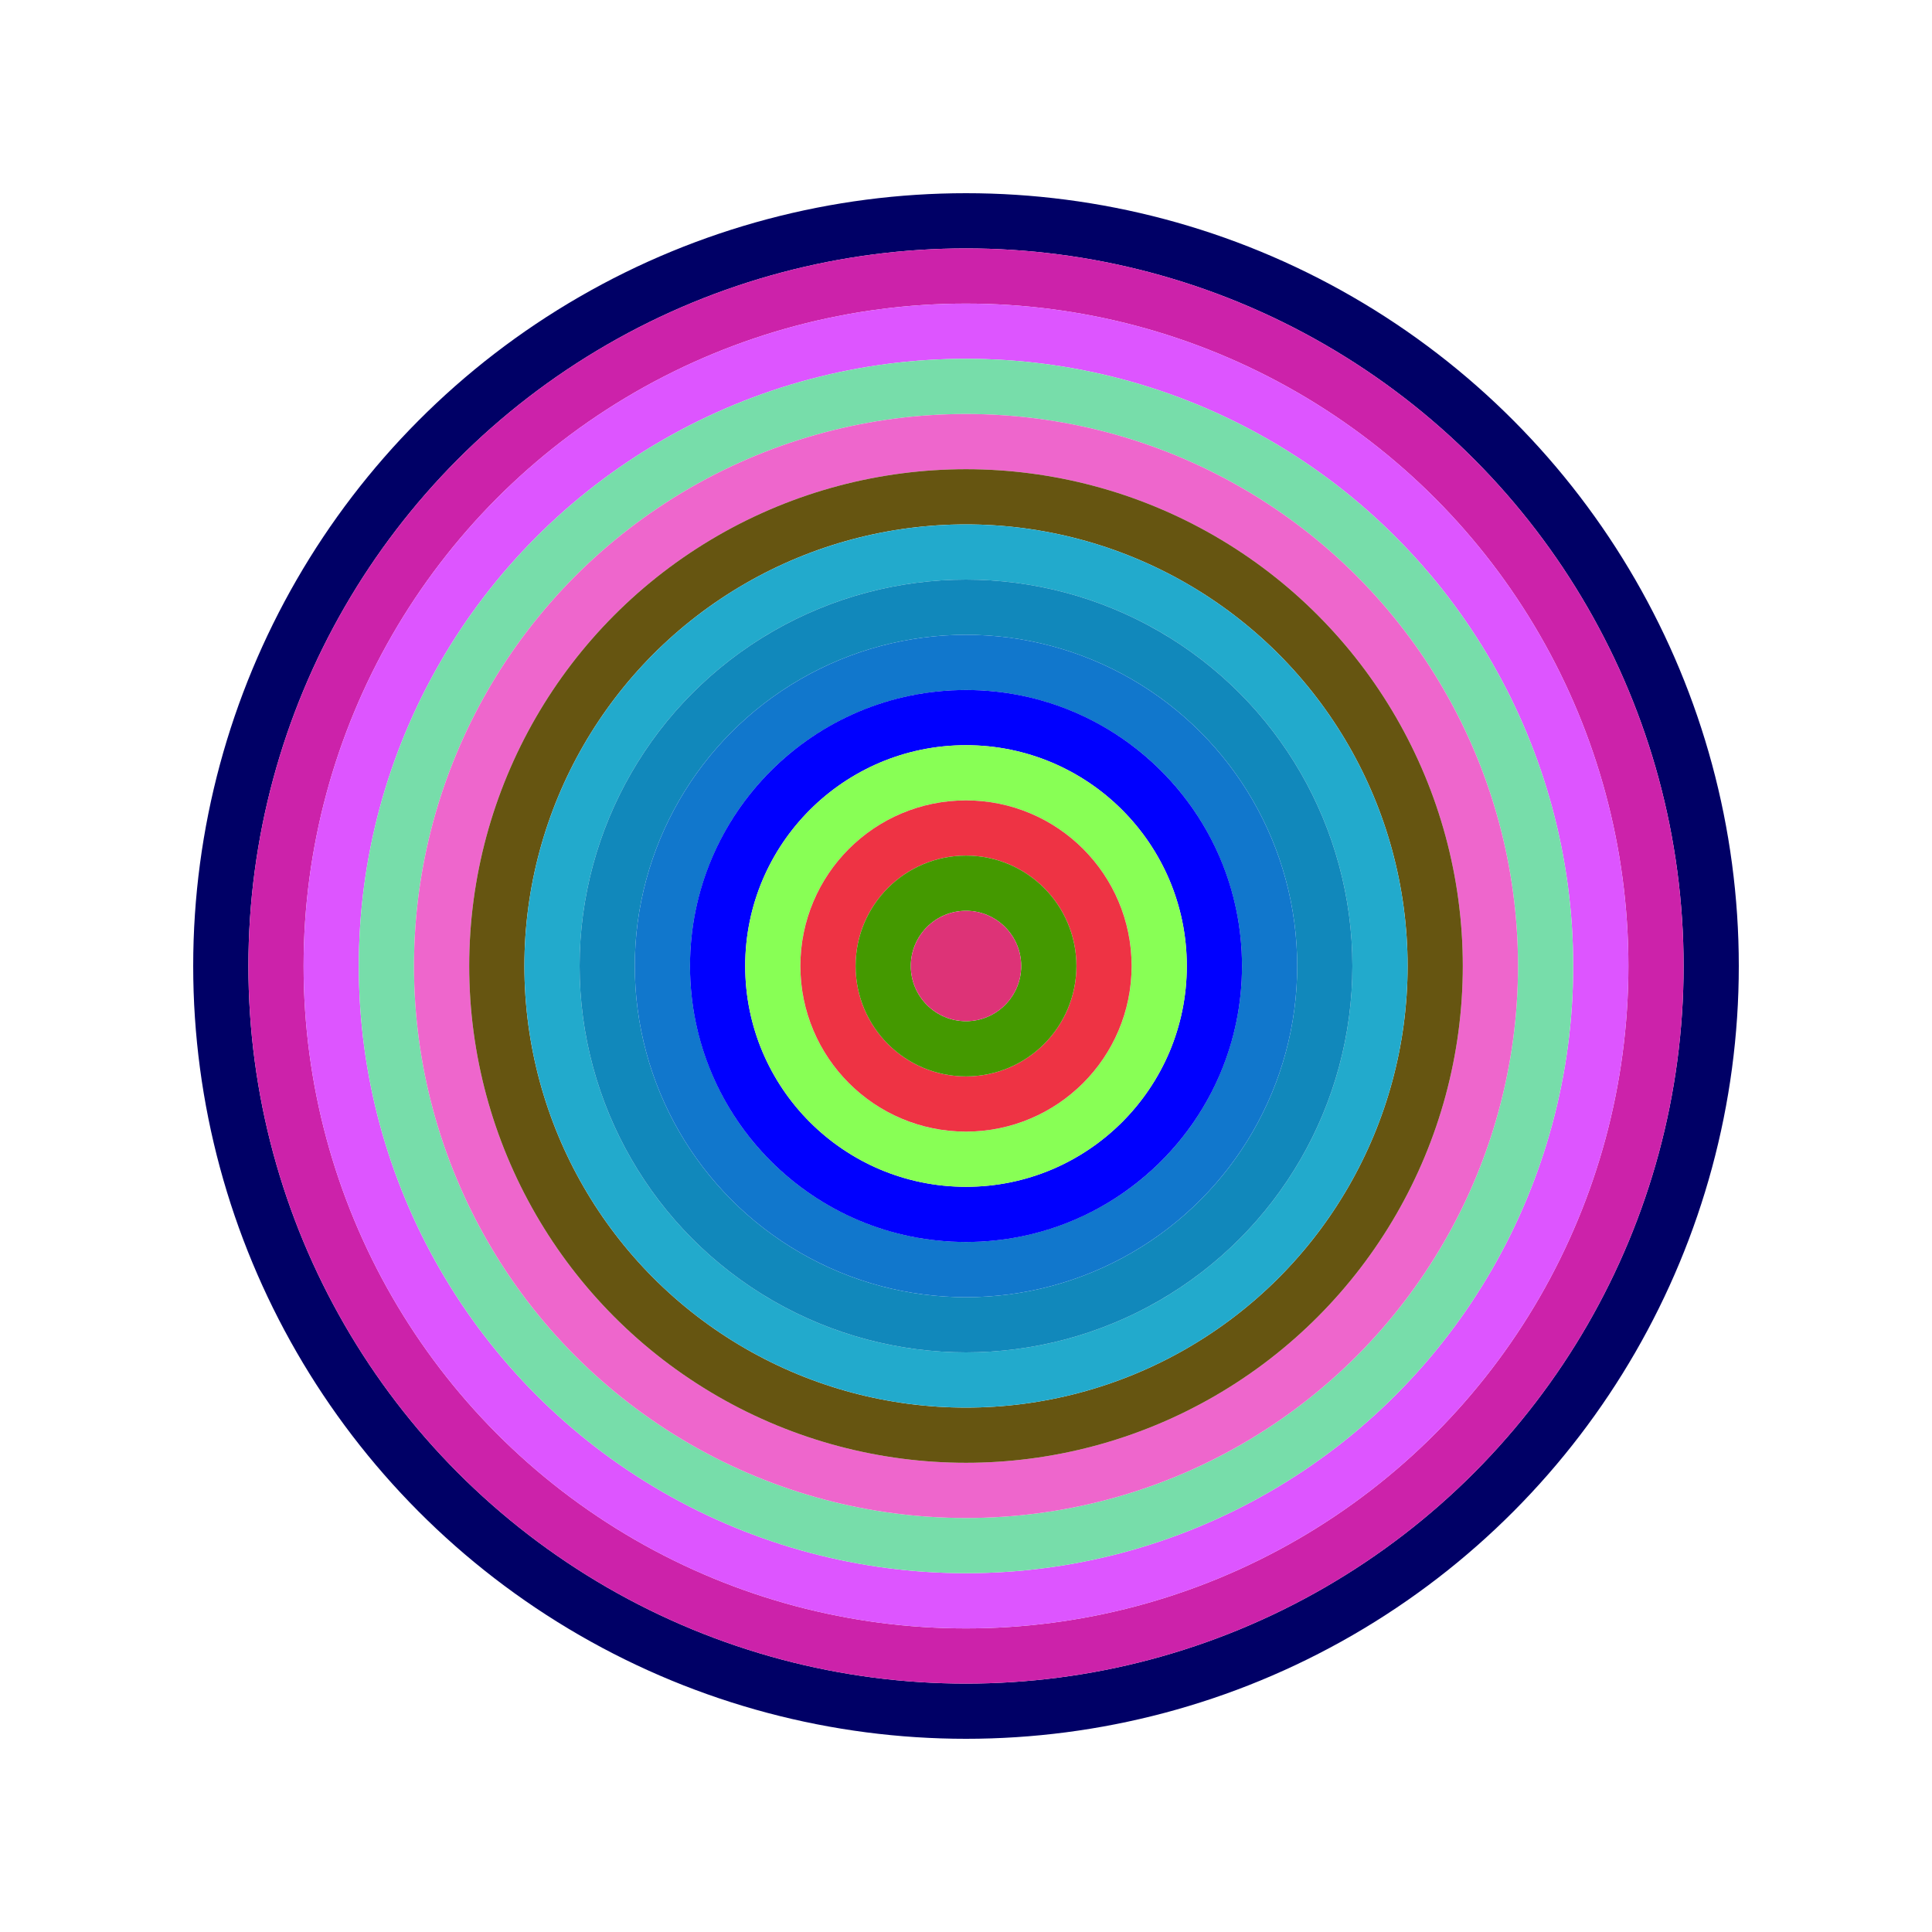
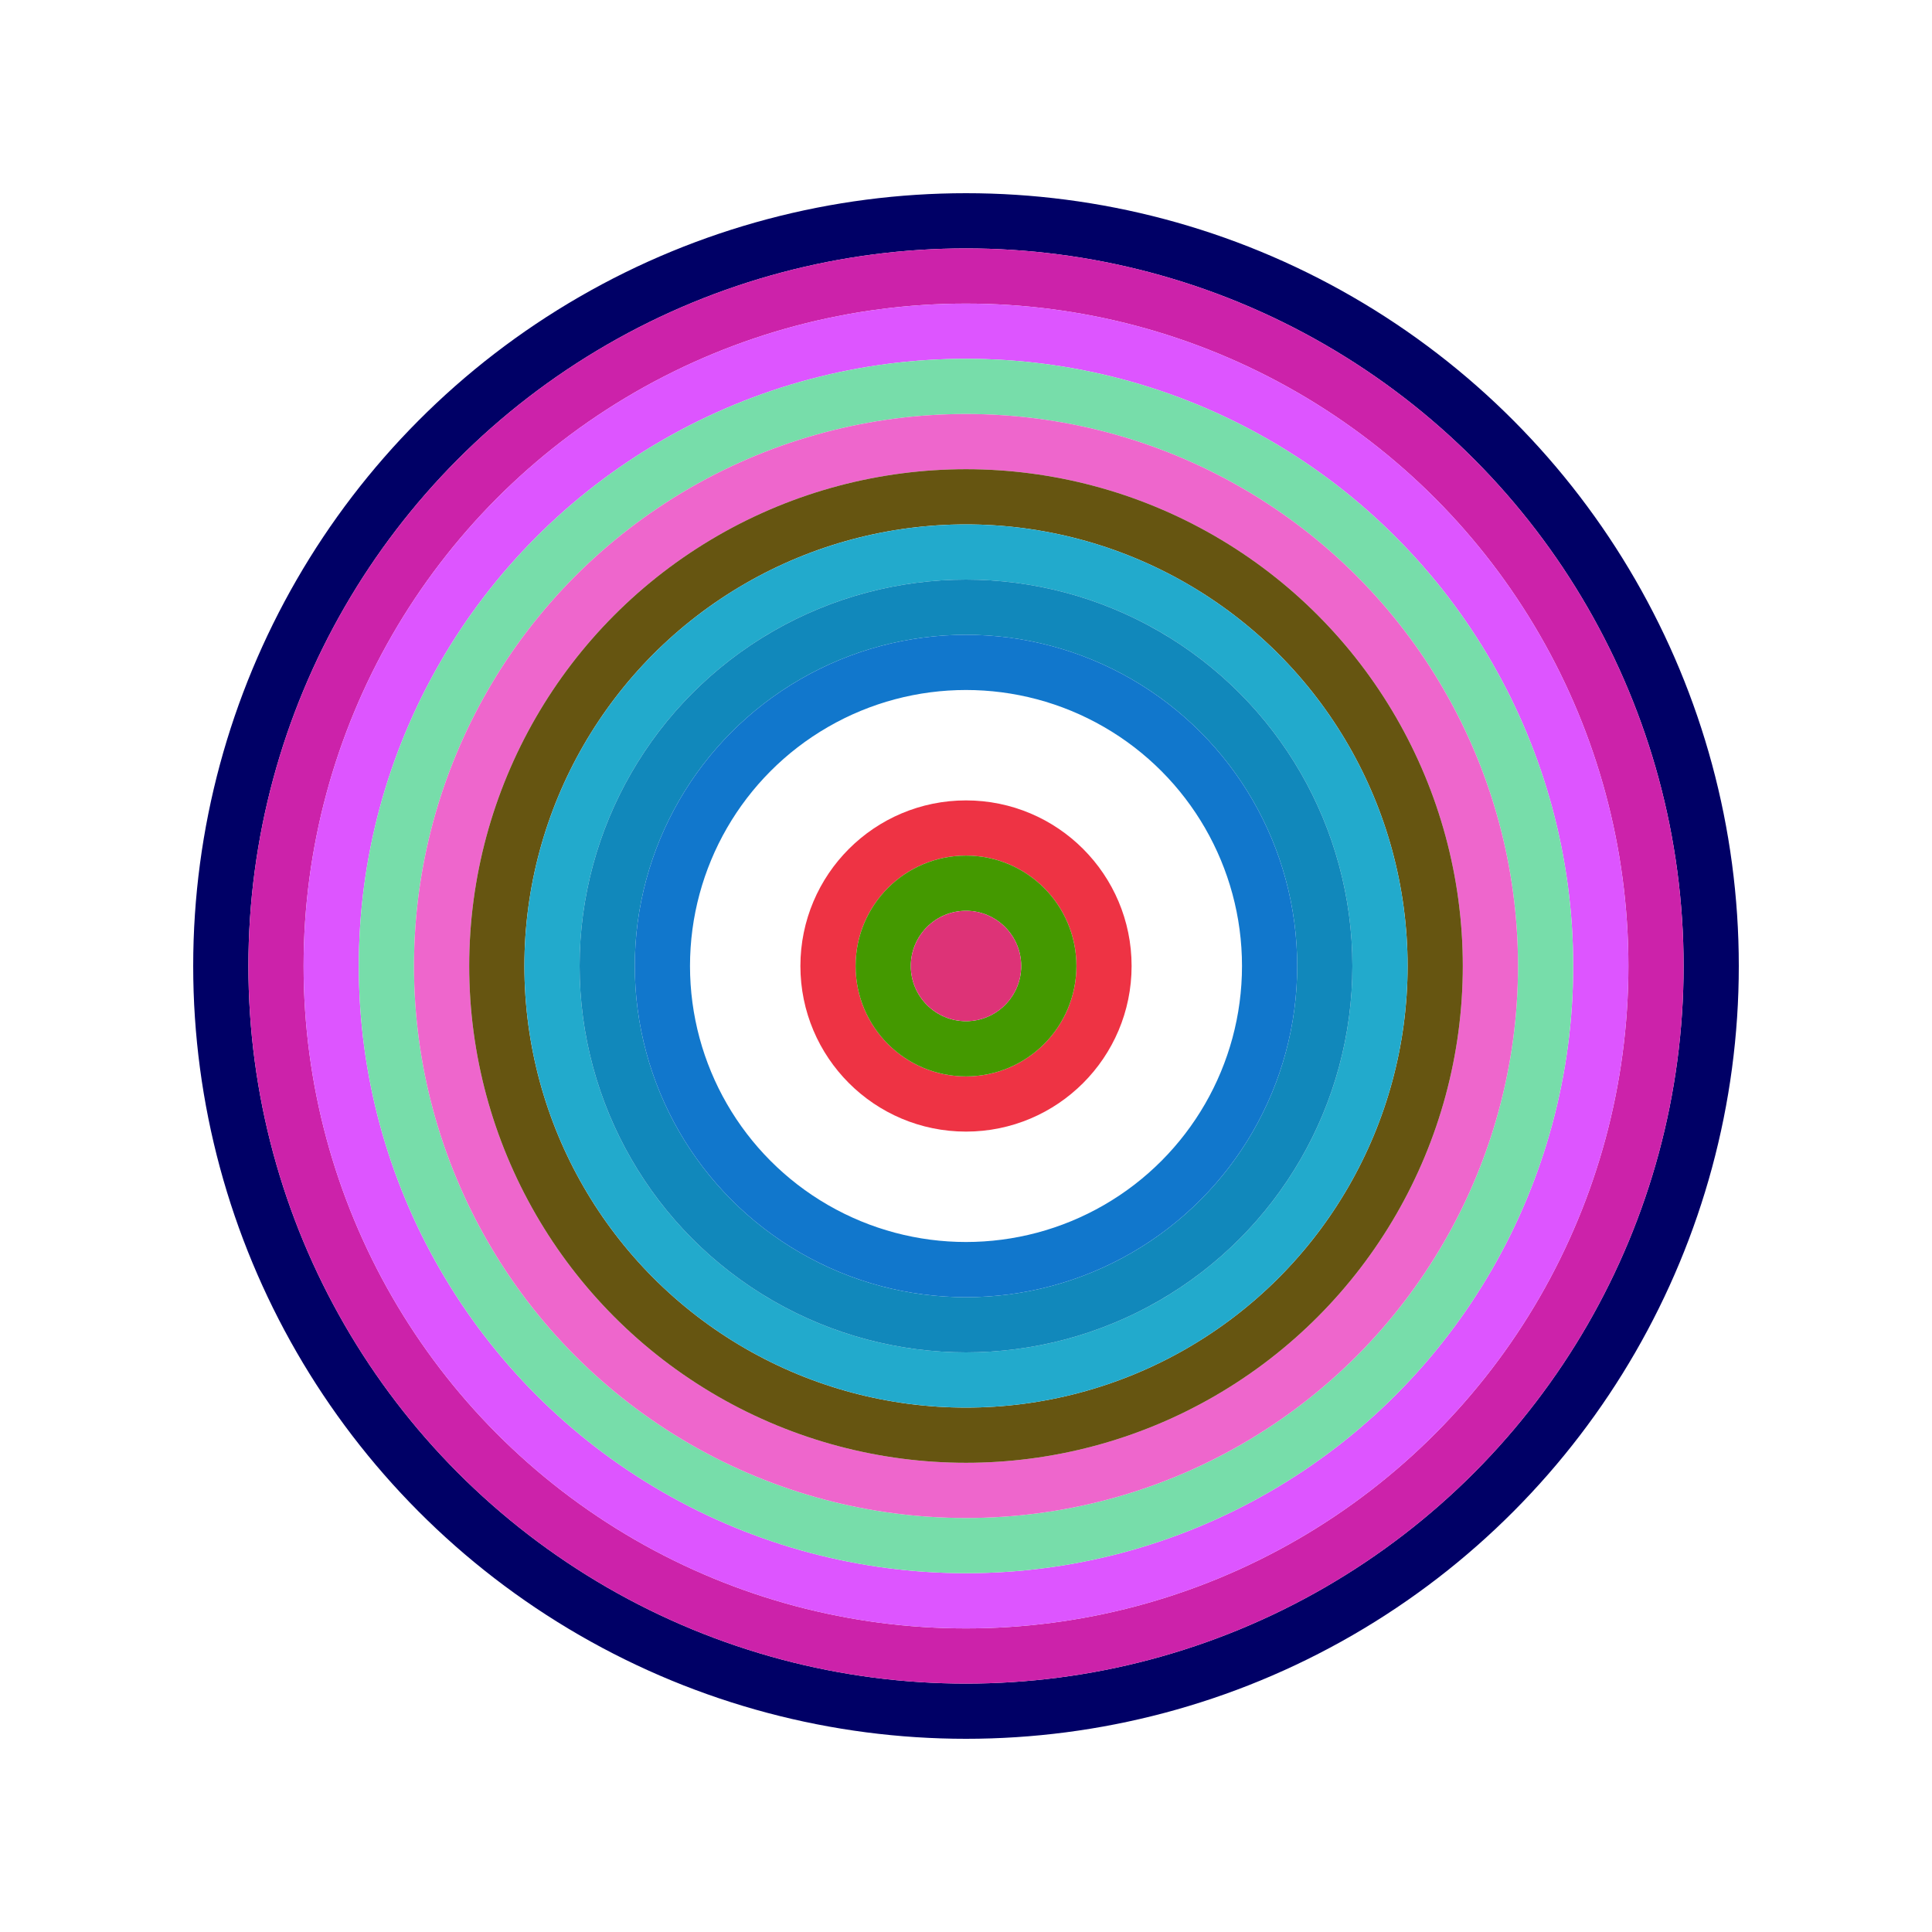
<svg xmlns="http://www.w3.org/2000/svg" id="0x6c2ad5f7dae6c6512ac18b17c00f8f5e34490d37" viewBox="0 0 700 700">
  <style>.a{stroke-width:20;}</style>
  <g class="a" fill="none">
    <circle cx="350" cy="350" r="270" stroke="#006" />
    <circle cx="350" cy="350" r="250" stroke="#c2a" />
    <circle cx="350" cy="350" r="230" stroke="#d5f" />
    <circle cx="350" cy="350" r="210" stroke="#7da" />
    <circle cx="350" cy="350" r="190" stroke="#e6c" />
    <circle cx="350" cy="350" r="170" stroke="#651" />
    <circle cx="350" cy="350" r="150" stroke="#2ac" />
    <circle cx="350" cy="350" r="130" stroke="#18b" />
    <circle cx="350" cy="350" r="110" stroke="#17c" />
-     <circle cx="350" cy="350" r="90" stroke="#00f" />
-     <circle cx="350" cy="350" r="70" stroke="#8f5" />
    <circle cx="350" cy="350" r="50" stroke="#e34" />
    <circle cx="350" cy="350" r="30" stroke="#490" />
    <circle cx="350" cy="350" r="10" stroke="#d37" />
  </g>
</svg>